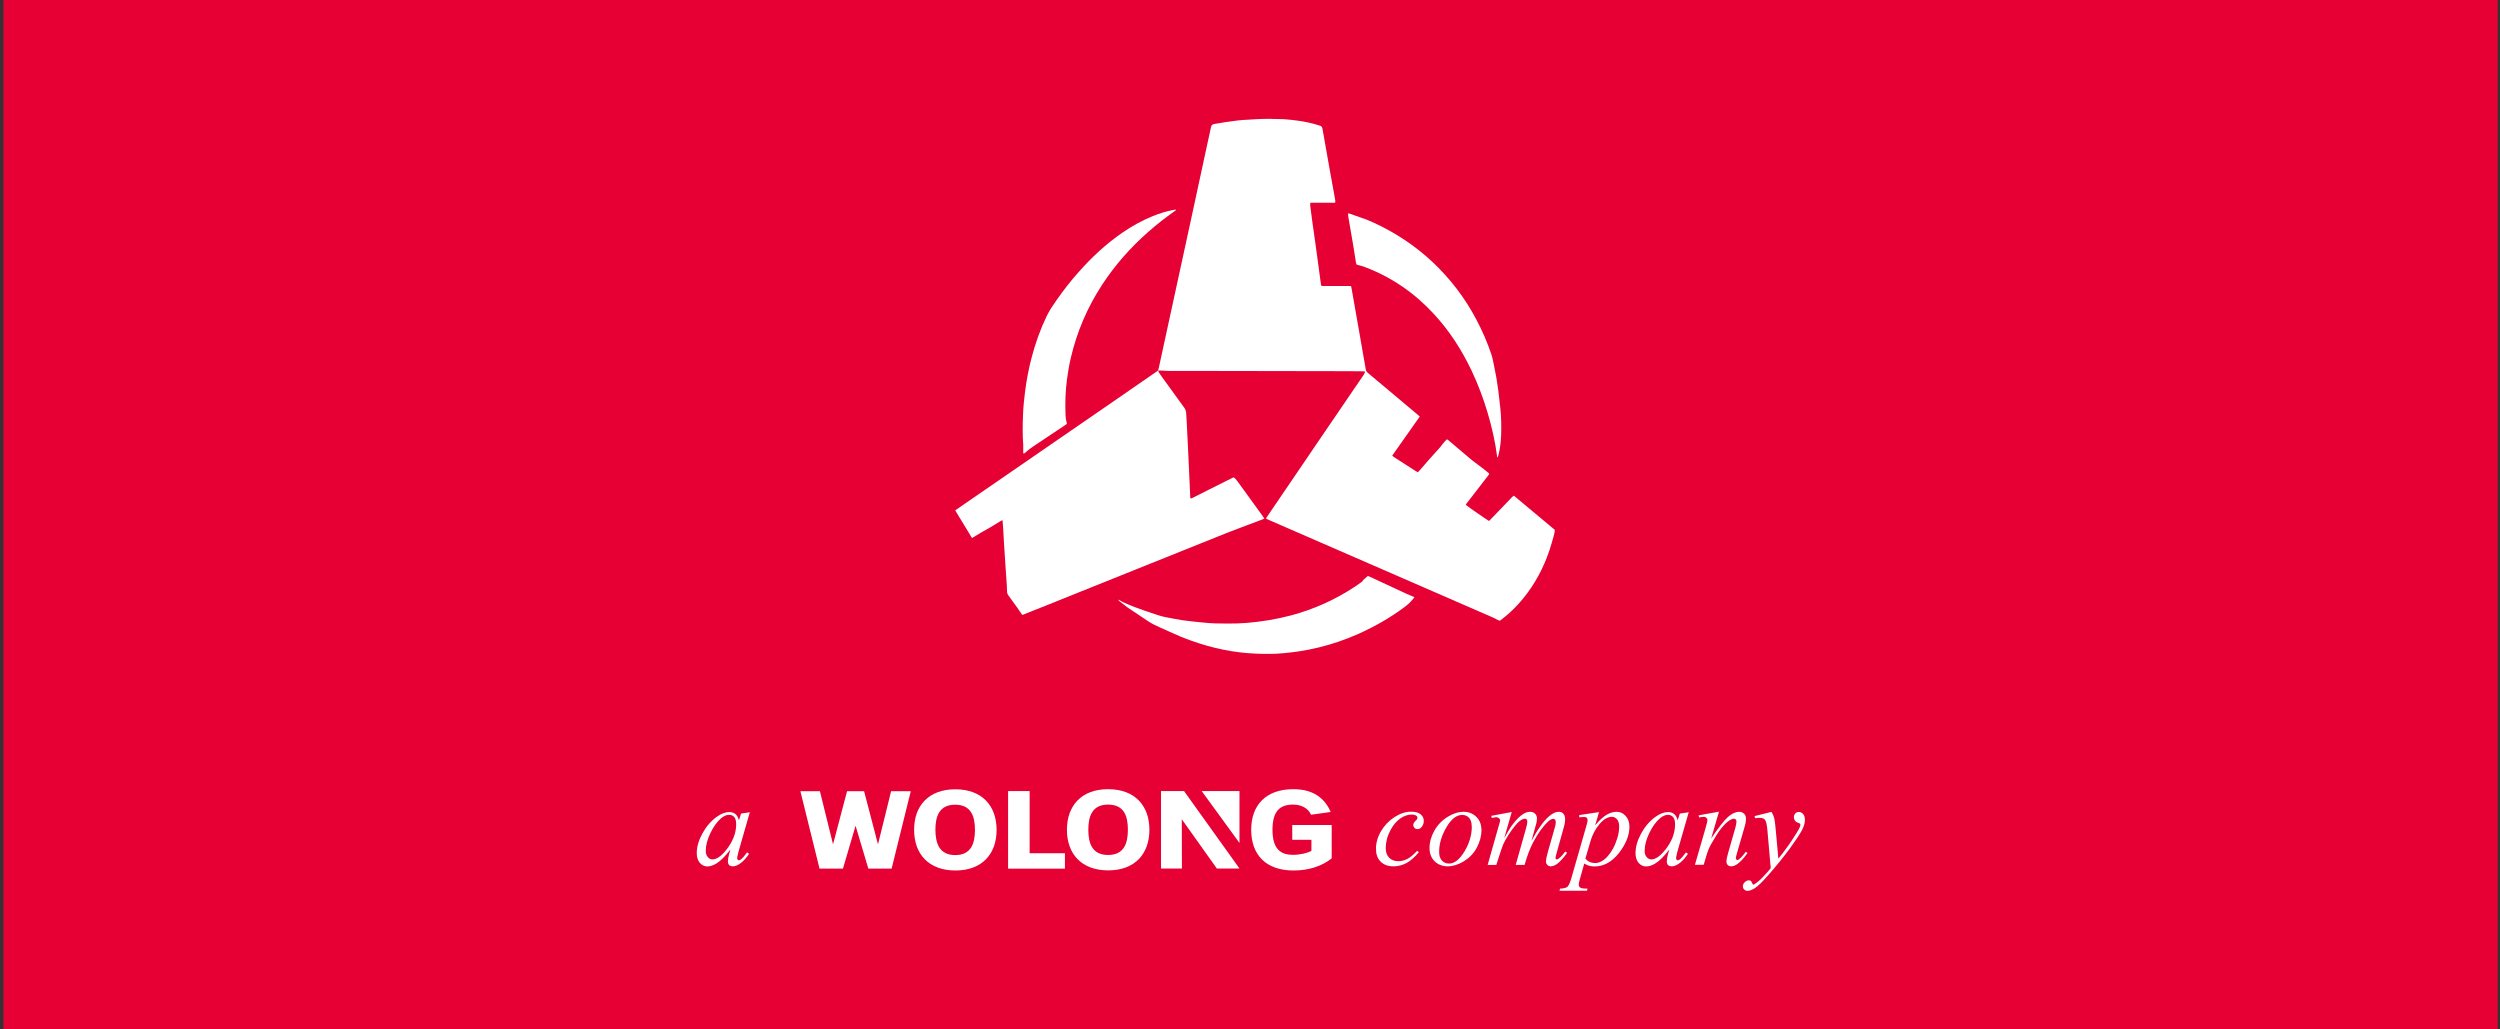
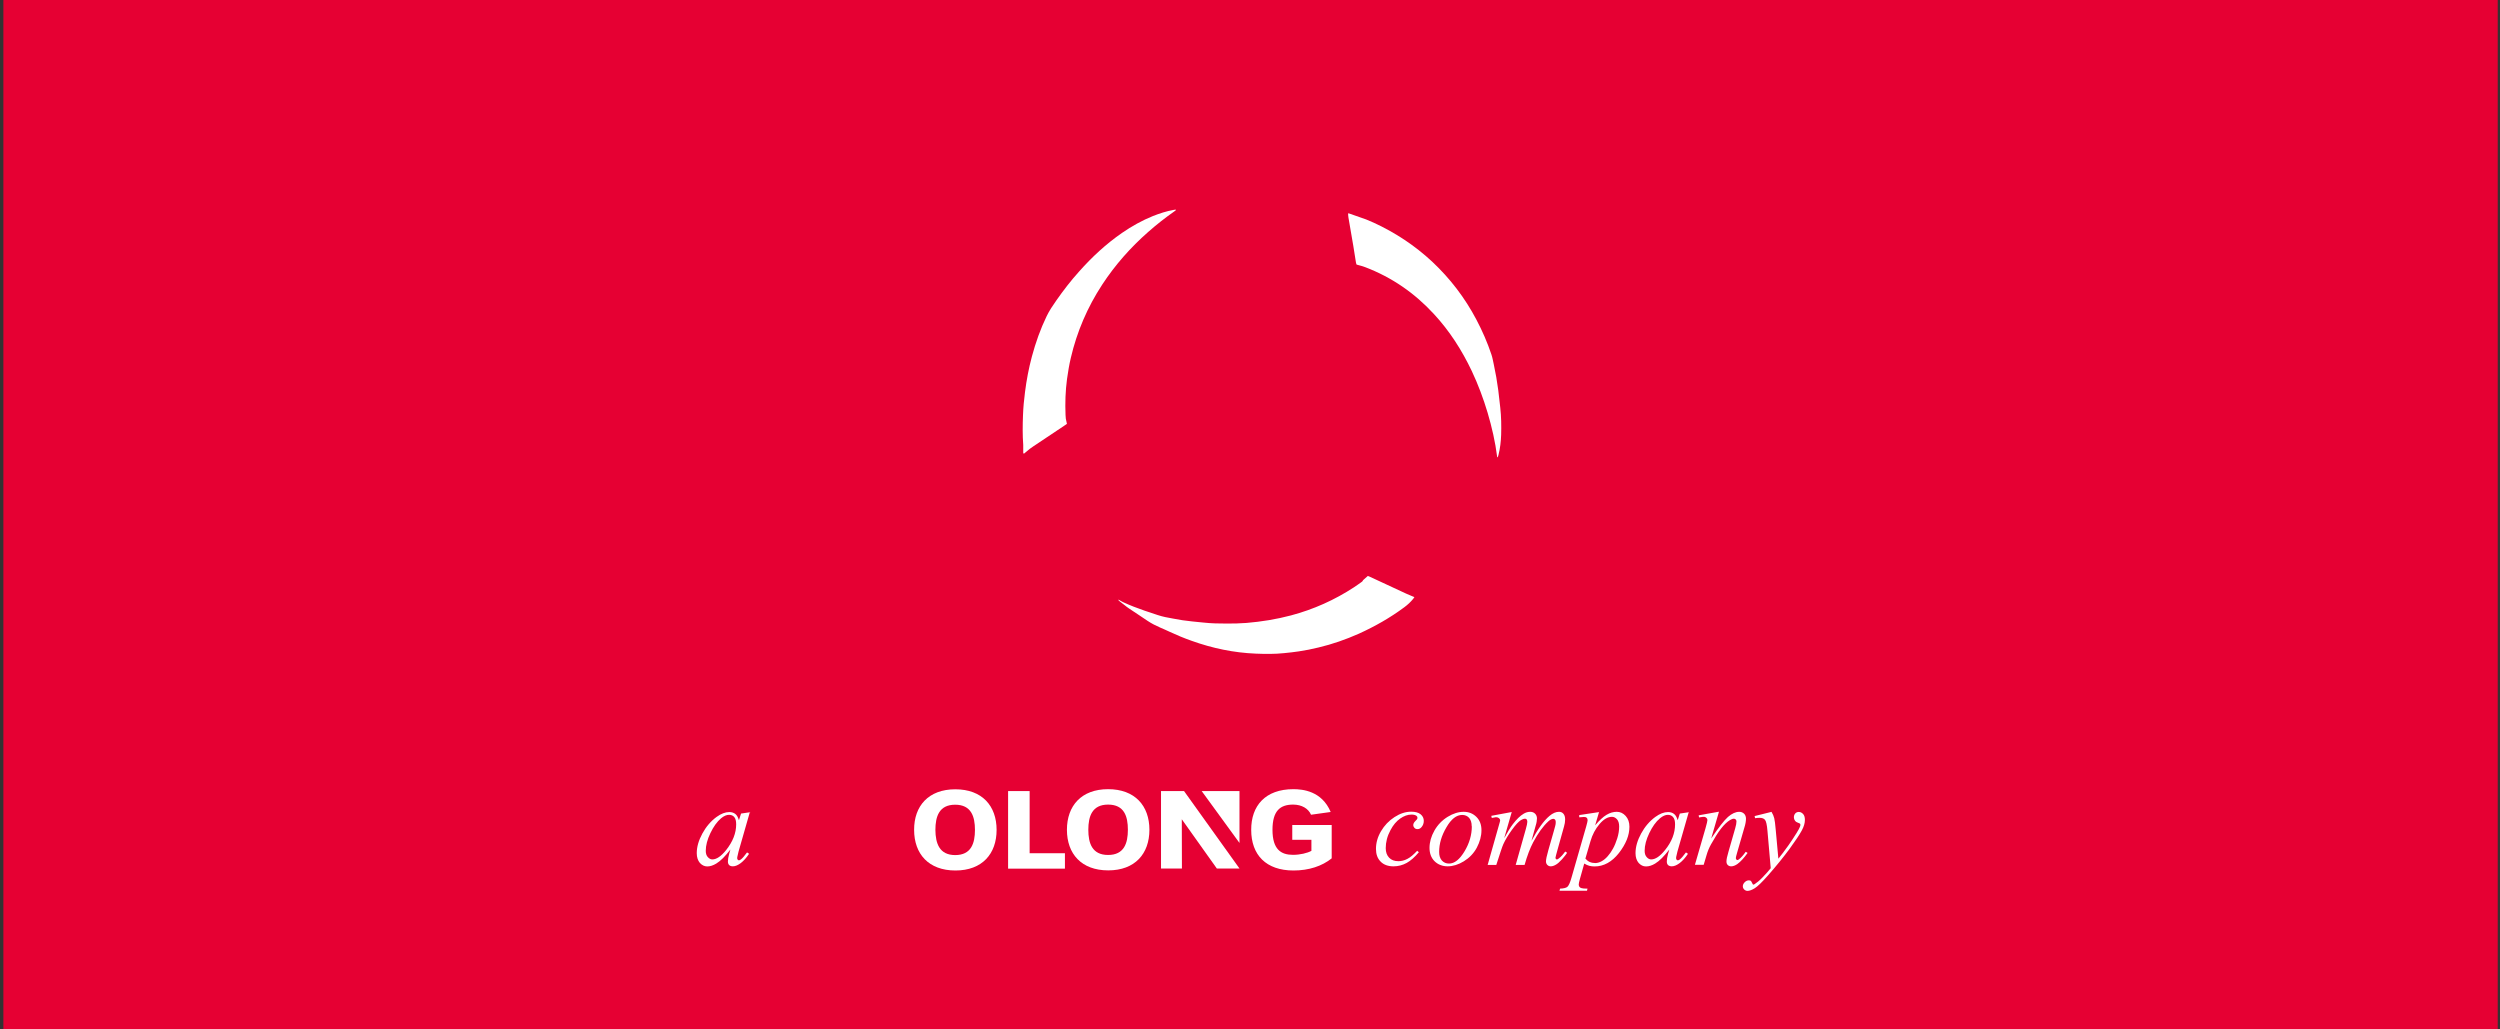
<svg xmlns="http://www.w3.org/2000/svg" width="170" height="70" viewBox="0 0 170 70" fill="none">
  <rect x="0" y="0" width="170" height="70" fill="#333333" stroke="none" />
  <rect width="169.615" height="70" transform="translate(0.23)" fill="#E60033" />
  <g clip-path="url(#clip0_1524_12950)">
    <path d="M76.051 40.766C76.153 40.826 76.255 40.894 76.366 40.945C76.842 41.167 77.336 41.354 77.83 41.525C78.127 41.627 78.425 41.721 78.723 41.823C79.055 41.934 79.404 42.002 79.753 42.061C80.187 42.147 80.621 42.215 81.064 42.257C81.319 42.283 81.575 42.308 81.83 42.334C82.366 42.394 82.902 42.402 83.447 42.402C83.881 42.402 84.324 42.394 84.758 42.36C85.779 42.274 86.792 42.112 87.788 41.848C89.32 41.439 90.75 40.8 92.078 39.931C92.239 39.829 92.392 39.709 92.554 39.599C92.605 39.565 92.648 39.539 92.673 39.479C92.682 39.454 92.707 39.437 92.724 39.42C92.818 39.334 92.912 39.249 93.014 39.164C93.056 39.181 93.099 39.198 93.141 39.215C93.967 39.599 94.793 39.982 95.618 40.366C95.737 40.417 95.857 40.468 95.976 40.519C96.044 40.544 96.103 40.57 96.18 40.604C96.154 40.647 96.129 40.681 96.103 40.715C95.925 40.937 95.72 41.124 95.491 41.294C94.529 42.01 93.49 42.598 92.401 43.092C91.516 43.484 90.597 43.808 89.652 44.03C89.209 44.141 88.767 44.226 88.316 44.294C87.984 44.345 87.652 44.379 87.32 44.413C86.681 44.481 86.034 44.473 85.396 44.447C83.898 44.388 82.443 44.081 81.038 43.578C80.528 43.399 80.017 43.186 79.523 42.956C79.311 42.862 79.106 42.76 78.894 42.675C78.596 42.547 78.315 42.402 78.042 42.223C77.625 41.95 77.217 41.661 76.791 41.388C76.553 41.235 76.349 41.039 76.119 40.877C76.085 40.851 76.042 40.826 76.059 40.766H76.051Z" fill="white" />
-     <path d="M69.494 41.781C69.425 41.704 69.23 41.406 69.179 41.329C68.966 41.048 68.77 40.758 68.557 40.469C68.506 40.4 68.481 40.332 68.481 40.239C68.481 39.932 68.447 39.625 68.43 39.318C68.413 39.029 68.387 38.739 68.37 38.449C68.336 37.921 68.302 37.401 68.268 36.873C68.251 36.574 68.234 36.268 68.217 35.969C68.208 35.782 68.191 35.586 68.174 35.381C68.132 35.39 68.098 35.398 68.081 35.407C67.842 35.552 67.604 35.705 67.357 35.85C67.323 35.876 67.281 35.893 67.238 35.918C67.076 36.012 66.915 36.097 66.753 36.191C66.54 36.319 66.327 36.447 66.106 36.583C66.106 36.583 66.097 36.583 66.089 36.574C65.732 35.986 65.374 35.398 65.017 34.81C65 34.776 64.983 34.742 64.957 34.708C65 34.674 65.042 34.64 65.085 34.614C67.442 32.995 69.791 31.376 72.149 29.749C74.294 28.274 76.439 26.8 78.575 25.318C78.745 25.198 78.745 25.241 78.805 24.985C79.188 23.221 79.571 21.457 79.954 19.694C80.311 18.057 80.669 16.43 81.018 14.794C81.384 13.115 81.75 11.428 82.107 9.749C82.184 9.383 82.269 9.025 82.346 8.658C82.371 8.522 82.439 8.445 82.584 8.428C82.848 8.394 83.103 8.335 83.359 8.3C83.631 8.258 83.903 8.224 84.176 8.19C84.405 8.164 84.635 8.147 84.865 8.139C85.052 8.122 85.24 8.113 85.418 8.105C86.048 8.07 86.678 8.079 87.308 8.105C87.648 8.122 87.989 8.173 88.321 8.215C88.78 8.283 89.231 8.377 89.674 8.522C89.691 8.522 89.708 8.531 89.733 8.539C89.853 8.565 89.904 8.633 89.929 8.761C90.091 9.689 90.261 10.618 90.423 11.547C90.542 12.22 90.67 12.902 90.789 13.575C90.797 13.635 90.814 13.703 90.797 13.763C90.746 13.805 90.687 13.788 90.627 13.788C90.193 13.788 89.767 13.788 89.333 13.788C89.265 13.788 89.197 13.788 89.112 13.788C89.078 13.908 89.095 14.01 89.112 14.121C89.155 14.487 89.206 14.845 89.257 15.211C89.316 15.629 89.376 16.055 89.436 16.473C89.495 16.89 89.546 17.299 89.606 17.717C89.665 18.134 89.716 18.56 89.776 18.978C89.793 19.123 89.819 19.267 89.836 19.412C89.904 19.463 89.98 19.446 90.048 19.446C90.576 19.446 91.104 19.446 91.632 19.446C91.708 19.446 91.785 19.446 91.87 19.446C91.887 19.515 91.904 19.583 91.912 19.642C92.091 20.674 92.278 21.705 92.457 22.736C92.602 23.537 92.738 24.329 92.874 25.13C92.891 25.232 92.942 25.292 93.01 25.352C93.461 25.727 93.912 26.11 94.372 26.494C95.044 27.056 95.708 27.618 96.381 28.181C96.432 28.223 96.483 28.274 96.543 28.326C96.228 28.777 95.913 29.212 95.606 29.655C95.3 30.098 94.985 30.533 94.67 30.984C94.806 31.112 94.968 31.189 95.104 31.283C95.249 31.376 95.394 31.47 95.538 31.564C95.683 31.657 95.819 31.743 95.964 31.837C96.108 31.93 96.253 32.024 96.406 32.118C96.457 32.066 96.491 32.032 96.534 31.99C96.994 31.453 97.462 30.916 97.938 30.405C97.981 30.362 98.015 30.303 98.049 30.252C98.151 30.115 98.27 29.996 98.381 29.877C98.457 29.894 98.509 29.953 98.56 29.996C99.07 30.43 99.581 30.865 100.092 31.291C100.228 31.402 100.364 31.504 100.509 31.606C100.764 31.794 101.019 31.99 101.258 32.194C101.266 32.271 101.215 32.314 101.181 32.356C100.773 32.885 100.364 33.413 99.956 33.941C99.887 34.035 99.811 34.12 99.743 34.214C99.717 34.239 99.7 34.274 99.675 34.316C99.7 34.342 99.709 34.359 99.734 34.376C99.913 34.521 101.122 35.356 101.249 35.424C101.283 35.398 101.317 35.373 101.343 35.339C101.802 34.861 102.262 34.384 102.722 33.907C102.79 33.839 102.849 33.762 102.926 33.711C102.943 33.711 102.96 33.711 102.969 33.728C103.888 34.495 104.798 35.262 105.726 36.029C105.726 36.174 105.684 36.31 105.65 36.455C105.556 36.787 105.462 37.128 105.352 37.452C104.952 38.636 104.364 39.727 103.573 40.699C103.139 41.236 102.645 41.713 102.1 42.13C102.066 42.156 102.024 42.181 101.981 42.215C101.922 42.19 101.854 42.156 101.794 42.13C101.692 42.079 101.59 42.02 101.488 41.977C99.198 40.98 96.909 39.983 94.619 38.986C91.853 37.784 89.087 36.583 86.32 35.373C86.244 35.339 86.176 35.305 86.082 35.262C86.125 35.194 86.159 35.143 86.193 35.092C87.512 33.149 88.831 31.214 90.15 29.271C90.976 28.061 91.802 26.852 92.627 25.641C92.704 25.531 92.781 25.42 92.823 25.292C92.789 25.232 92.729 25.25 92.687 25.25C92.372 25.25 92.057 25.241 91.742 25.241C88.448 25.241 85.154 25.232 81.852 25.224C81.086 25.224 80.32 25.224 79.562 25.224C79.367 25.224 79.179 25.207 78.984 25.198C78.916 25.198 78.847 25.198 78.754 25.198C78.771 25.241 78.771 25.275 78.788 25.301C78.847 25.394 78.916 25.497 78.984 25.59C79.503 26.306 80.013 27.022 80.533 27.729C80.609 27.84 80.652 27.951 80.66 28.087C80.669 28.326 80.686 28.564 80.703 28.803C80.737 29.442 80.763 30.09 80.797 30.729C80.831 31.402 80.865 32.075 80.89 32.748C80.907 33.072 80.916 33.404 80.933 33.728C80.933 33.779 80.941 33.831 80.941 33.873C81.009 33.916 81.052 33.873 81.094 33.856C81.46 33.677 81.826 33.49 82.192 33.302C82.686 33.055 83.18 32.808 83.673 32.561C83.742 32.527 83.81 32.493 83.886 32.459C83.92 32.484 83.954 32.501 83.98 32.527C84.048 32.603 84.116 32.68 84.176 32.765C84.746 33.549 85.316 34.333 85.886 35.126C85.912 35.168 85.937 35.211 85.971 35.262C85.92 35.288 85.886 35.305 85.844 35.322C85.699 35.381 83.878 36.054 83.418 36.242C81.009 37.205 78.609 38.168 76.201 39.139C74.507 39.821 72.805 40.503 71.111 41.184C70.643 41.372 70.174 41.559 69.698 41.747C69.63 41.772 69.57 41.815 69.468 41.806L69.494 41.781Z" fill="white" />
    <path d="M72.576 28.804C72.508 28.846 72.457 28.889 72.406 28.923C71.691 29.4 70.976 29.877 70.261 30.355C70.091 30.465 69.938 30.585 69.785 30.721C69.734 30.764 69.682 30.806 69.631 30.849C69.58 30.832 69.58 30.806 69.58 30.781C69.58 30.636 69.58 30.483 69.58 30.338C69.58 30.312 69.58 30.287 69.58 30.261C69.529 29.596 69.538 28.923 69.563 28.258C69.58 27.73 69.631 27.193 69.7 26.665C69.802 25.847 69.955 25.046 70.168 24.245C70.423 23.299 70.746 22.379 71.172 21.501C71.351 21.126 71.589 20.777 71.827 20.436C72.304 19.754 72.815 19.089 73.376 18.467C74.253 17.479 75.215 16.584 76.304 15.834C76.96 15.383 77.657 14.991 78.398 14.692C78.849 14.514 79.317 14.36 79.794 14.275C79.828 14.275 79.871 14.258 79.904 14.258C79.921 14.258 79.939 14.258 79.964 14.258C79.956 14.326 79.896 14.335 79.862 14.369C79.241 14.803 78.645 15.272 78.075 15.775C76.874 16.831 75.828 18.016 74.951 19.354C73.947 20.887 73.232 22.549 72.815 24.339C72.704 24.807 72.627 25.284 72.559 25.762C72.449 26.58 72.423 27.398 72.457 28.224C72.457 28.386 72.483 28.548 72.525 28.701C72.534 28.736 72.542 28.778 72.551 28.829L72.576 28.804Z" fill="white" />
    <path d="M91.66 14.512C91.711 14.512 91.737 14.512 91.754 14.521C92.137 14.657 92.52 14.785 92.894 14.921C92.962 14.947 93.328 15.1 93.413 15.143C94.877 15.816 96.205 16.694 97.388 17.793C98.614 18.944 99.618 20.256 100.401 21.747C100.801 22.505 101.142 23.289 101.414 24.099C101.491 24.32 101.525 24.551 101.576 24.772C101.703 25.36 101.806 25.948 101.882 26.536C101.933 26.928 101.967 27.328 102.018 27.721C102.087 28.334 102.095 28.956 102.078 29.57C102.061 30.03 102.01 30.481 101.899 30.924C101.882 30.976 101.874 31.027 101.857 31.069C101.857 31.078 101.84 31.086 101.831 31.104C101.823 31.086 101.806 31.078 101.806 31.061C101.678 30.047 101.448 29.05 101.159 28.07C100.869 27.099 100.512 26.144 100.078 25.224C99.405 23.809 98.571 22.505 97.507 21.355C96.197 19.932 94.648 18.858 92.835 18.168C92.665 18.1 92.477 18.057 92.299 18.006C92.281 18.006 92.264 17.989 92.239 17.981C92.23 17.938 92.213 17.904 92.205 17.853C92.145 17.478 92.086 17.103 92.026 16.728C91.915 16.08 91.805 15.433 91.694 14.794C91.677 14.708 91.677 14.615 91.669 14.504L91.66 14.512Z" fill="white" />
    <path d="M50.996 55.203L50.222 57.904L50.137 58.271C50.137 58.271 50.128 58.339 50.128 58.356C50.128 58.399 50.145 58.433 50.171 58.467C50.196 58.492 50.222 58.501 50.247 58.501C50.281 58.501 50.324 58.484 50.383 58.441C50.486 58.364 50.622 58.203 50.8 57.964L50.937 58.058C50.758 58.331 50.562 58.544 50.375 58.688C50.179 58.833 50 58.91 49.839 58.91C49.719 58.91 49.634 58.876 49.583 58.825C49.524 58.765 49.498 58.688 49.498 58.578C49.498 58.45 49.524 58.279 49.583 58.066L49.668 57.768C49.319 58.22 49.005 58.544 48.707 58.722C48.494 58.85 48.29 58.918 48.094 58.918C47.898 58.918 47.736 58.833 47.592 58.68C47.456 58.518 47.379 58.296 47.379 58.015C47.379 57.589 47.507 57.146 47.762 56.677C48.017 56.209 48.341 55.834 48.724 55.553C49.03 55.331 49.319 55.22 49.592 55.22C49.754 55.22 49.89 55.263 50 55.348C50.111 55.433 50.188 55.578 50.247 55.774L50.392 55.322L51.022 55.229L50.996 55.203ZM49.575 55.408C49.405 55.408 49.226 55.484 49.03 55.646C48.758 55.876 48.519 56.209 48.307 56.652C48.094 57.095 47.992 57.495 47.992 57.853C47.992 58.032 48.034 58.177 48.128 58.279C48.221 58.382 48.324 58.441 48.434 58.441C48.724 58.441 49.039 58.228 49.379 57.802C49.83 57.231 50.06 56.652 50.06 56.055C50.06 55.825 50.017 55.663 49.932 55.561C49.847 55.459 49.728 55.408 49.575 55.408Z" fill="white" />
    <path d="M96.486 57.948C96.205 58.28 95.933 58.527 95.652 58.681C95.371 58.834 95.073 58.911 94.758 58.911C94.383 58.911 94.086 58.8 93.881 58.587C93.668 58.374 93.566 58.084 93.566 57.726C93.566 57.317 93.677 56.917 93.907 56.525C94.137 56.133 94.443 55.809 94.826 55.562C95.209 55.315 95.584 55.195 95.958 55.195C96.248 55.195 96.46 55.255 96.605 55.374C96.75 55.494 96.818 55.647 96.818 55.817C96.818 55.979 96.767 56.124 96.665 56.243C96.588 56.337 96.494 56.38 96.392 56.38C96.307 56.38 96.239 56.354 96.188 56.303C96.137 56.252 96.103 56.184 96.103 56.107C96.103 56.056 96.111 56.013 96.137 55.971C96.154 55.928 96.196 55.877 96.256 55.817C96.316 55.758 96.358 55.715 96.367 55.69C96.384 55.664 96.384 55.638 96.384 55.604C96.384 55.545 96.358 55.502 96.307 55.468C96.23 55.417 96.12 55.391 95.984 55.391C95.72 55.391 95.464 55.485 95.209 55.664C94.954 55.843 94.733 56.107 94.554 56.448C94.332 56.857 94.23 57.266 94.23 57.675C94.23 57.948 94.307 58.161 94.46 58.323C94.613 58.484 94.826 58.561 95.09 58.561C95.294 58.561 95.499 58.51 95.694 58.408C95.898 58.306 96.12 58.118 96.367 57.854L96.486 57.956V57.948Z" fill="white" />
    <path d="M100.739 56.456C100.739 56.856 100.629 57.248 100.424 57.64C100.212 58.032 99.914 58.339 99.539 58.569C99.165 58.799 98.79 58.91 98.441 58.91C98.092 58.91 97.777 58.791 97.547 58.56C97.318 58.331 97.207 58.024 97.207 57.657C97.207 57.265 97.318 56.873 97.539 56.481C97.76 56.089 98.067 55.774 98.441 55.544C98.816 55.314 99.182 55.203 99.531 55.203C99.88 55.203 100.169 55.322 100.399 55.553C100.629 55.783 100.739 56.081 100.739 56.456ZM100.075 56.183C100.075 55.936 100.016 55.748 99.897 55.612C99.777 55.484 99.624 55.416 99.428 55.416C99.037 55.416 98.68 55.697 98.356 56.26C98.024 56.822 97.862 57.376 97.862 57.93C97.862 58.186 97.922 58.373 98.05 58.518C98.177 58.654 98.339 58.722 98.535 58.722C98.909 58.722 99.258 58.441 99.59 57.887C99.922 57.334 100.084 56.763 100.084 56.192L100.075 56.183Z" fill="white" />
    <path d="M102.803 55.203L102.284 57.001C102.513 56.575 102.709 56.26 102.871 56.047C103.126 55.714 103.365 55.476 103.611 55.331C103.756 55.246 103.901 55.203 104.054 55.203C104.19 55.203 104.301 55.246 104.386 55.331C104.471 55.416 104.514 55.527 104.514 55.655C104.514 55.783 104.488 55.953 104.42 56.166L104.139 57.18C104.573 56.37 104.982 55.8 105.373 55.476C105.586 55.297 105.799 55.203 106.012 55.203C106.139 55.203 106.233 55.246 106.309 55.331C106.386 55.416 106.429 55.544 106.429 55.723C106.429 55.876 106.403 56.038 106.352 56.209L105.918 57.76C105.824 58.1 105.773 58.288 105.773 58.322C105.773 58.356 105.782 58.39 105.807 58.416C105.824 58.433 105.841 58.441 105.875 58.441C105.909 58.441 105.952 58.416 106.012 58.364C106.165 58.245 106.301 58.092 106.437 57.904L106.565 57.99C106.497 58.1 106.378 58.245 106.216 58.433C106.046 58.62 105.901 58.748 105.782 58.808C105.663 58.876 105.552 58.91 105.45 58.91C105.356 58.91 105.28 58.876 105.22 58.816C105.16 58.757 105.126 58.671 105.126 58.578C105.126 58.45 105.177 58.194 105.288 57.811L105.654 56.532C105.739 56.234 105.782 56.072 105.782 56.038C105.782 55.987 105.79 55.936 105.79 55.893C105.79 55.825 105.773 55.774 105.748 55.74C105.714 55.706 105.68 55.68 105.637 55.68C105.526 55.68 105.407 55.74 105.288 55.851C104.922 56.192 104.582 56.66 104.258 57.274C104.045 57.674 103.85 58.186 103.671 58.816H103.067L103.748 56.405C103.824 56.141 103.858 55.97 103.858 55.885C103.858 55.817 103.841 55.757 103.816 55.723C103.79 55.689 103.748 55.672 103.705 55.672C103.62 55.672 103.526 55.706 103.424 55.766C103.262 55.868 103.058 56.089 102.811 56.43C102.565 56.771 102.369 57.095 102.224 57.41C102.156 57.555 102.003 58.024 101.747 58.816H101.16L101.892 56.234L101.986 55.902C102.003 55.851 102.011 55.817 102.011 55.791C102.011 55.731 101.986 55.68 101.935 55.638C101.884 55.595 101.816 55.569 101.73 55.569C101.696 55.569 101.603 55.587 101.441 55.621L101.407 55.476L102.786 55.22L102.803 55.203Z" fill="white" />
    <path d="M108.741 55.203L108.469 56.123C108.758 55.783 109.013 55.544 109.243 55.408C109.473 55.271 109.703 55.203 109.941 55.203C110.179 55.203 110.375 55.297 110.545 55.484C110.716 55.672 110.801 55.919 110.801 56.217C110.801 56.805 110.562 57.393 110.086 58.007C109.609 58.612 109.056 58.918 108.426 58.918C108.29 58.918 108.179 58.901 108.077 58.876C107.975 58.85 107.856 58.799 107.728 58.722L107.439 59.754C107.379 59.958 107.354 60.086 107.354 60.145C107.354 60.205 107.371 60.256 107.396 60.299C107.422 60.342 107.473 60.376 107.541 60.393C107.609 60.418 107.745 60.427 107.949 60.427L107.915 60.572H106.043L106.086 60.427C106.332 60.418 106.503 60.376 106.588 60.299C106.673 60.222 106.766 60.018 106.86 59.685L107.864 56.192C107.924 55.97 107.958 55.834 107.958 55.783C107.958 55.714 107.941 55.655 107.898 55.612C107.856 55.569 107.796 55.553 107.711 55.553C107.635 55.553 107.524 55.561 107.388 55.578V55.425L108.75 55.22L108.741 55.203ZM107.813 58.39C107.975 58.586 108.196 58.688 108.477 58.688C108.613 58.688 108.758 58.646 108.903 58.569C109.047 58.492 109.184 58.382 109.32 58.228C109.456 58.075 109.575 57.904 109.686 57.7C109.796 57.504 109.89 57.265 109.975 57.001C110.06 56.728 110.103 56.464 110.103 56.2C110.103 55.987 110.052 55.825 109.958 55.714C109.856 55.604 109.745 55.544 109.618 55.544C109.328 55.544 109.047 55.706 108.767 56.038C108.486 56.37 108.281 56.754 108.154 57.197L107.805 58.39H107.813Z" fill="white" />
    <path d="M114.841 55.203L114.066 57.904L113.981 58.271C113.981 58.271 113.973 58.339 113.973 58.356C113.973 58.399 113.99 58.433 114.015 58.467C114.041 58.492 114.066 58.501 114.092 58.501C114.126 58.501 114.177 58.484 114.228 58.441C114.33 58.364 114.466 58.203 114.645 57.964L114.781 58.058C114.602 58.331 114.407 58.544 114.219 58.688C114.024 58.833 113.845 58.91 113.683 58.91C113.572 58.91 113.487 58.876 113.428 58.825C113.368 58.765 113.343 58.688 113.343 58.578C113.343 58.45 113.368 58.279 113.428 58.066L113.513 57.768C113.164 58.22 112.849 58.544 112.551 58.722C112.338 58.85 112.134 58.918 111.93 58.918C111.726 58.918 111.572 58.833 111.428 58.68C111.291 58.518 111.215 58.296 111.215 58.015C111.215 57.589 111.343 57.146 111.598 56.677C111.853 56.209 112.177 55.834 112.56 55.553C112.866 55.331 113.155 55.22 113.428 55.22C113.59 55.22 113.726 55.263 113.836 55.348C113.947 55.433 114.024 55.578 114.083 55.774L114.228 55.322L114.858 55.229L114.841 55.203ZM113.419 55.408C113.249 55.408 113.07 55.484 112.875 55.646C112.602 55.876 112.364 56.209 112.151 56.652C111.938 57.095 111.836 57.495 111.836 57.853C111.836 58.032 111.879 58.177 111.972 58.279C112.057 58.382 112.168 58.441 112.279 58.441C112.568 58.441 112.883 58.228 113.224 57.802C113.683 57.231 113.904 56.652 113.904 56.055C113.904 55.825 113.862 55.663 113.768 55.561C113.683 55.459 113.564 55.408 113.411 55.408H113.419Z" fill="white" />
    <path d="M116.888 55.204L116.36 57.019C116.854 56.278 117.237 55.792 117.501 55.553C117.765 55.323 118.02 55.204 118.267 55.204C118.403 55.204 118.505 55.246 118.599 55.332C118.684 55.417 118.727 55.536 118.727 55.672C118.727 55.834 118.692 56.047 118.607 56.312L118.122 57.99C118.063 58.186 118.037 58.306 118.037 58.348C118.037 58.382 118.046 58.416 118.071 58.442C118.088 58.468 118.114 58.485 118.139 58.485C118.173 58.485 118.207 58.468 118.25 58.433C118.395 58.323 118.548 58.152 118.709 57.922L118.837 57.999C118.59 58.348 118.352 58.604 118.139 58.757C117.986 58.859 117.85 58.911 117.722 58.911C117.62 58.911 117.543 58.877 117.484 58.817C117.424 58.757 117.399 58.681 117.399 58.578C117.399 58.45 117.441 58.229 117.535 57.922L117.995 56.32C118.054 56.124 118.08 55.962 118.08 55.852C118.08 55.8 118.063 55.758 118.029 55.724C117.995 55.69 117.952 55.672 117.901 55.672C117.824 55.672 117.739 55.707 117.637 55.766C117.441 55.886 117.237 56.081 117.024 56.354C116.811 56.627 116.59 56.985 116.352 57.411C116.224 57.641 116.122 57.88 116.045 58.152L115.85 58.808H115.254L115.977 56.312C116.062 56.013 116.105 55.826 116.105 55.766C116.105 55.707 116.08 55.656 116.037 55.613C115.986 55.57 115.935 55.545 115.858 55.545C115.824 55.545 115.773 55.545 115.688 55.562L115.535 55.587L115.509 55.442L116.888 55.195V55.204Z" fill="white" />
    <path d="M120.461 55.203C120.554 55.356 120.614 55.501 120.648 55.638C120.682 55.774 120.716 56.038 120.75 56.43L120.929 58.39C121.091 58.194 121.32 57.896 121.618 57.478C121.763 57.274 121.942 57.001 122.163 56.652C122.291 56.439 122.376 56.294 122.401 56.209C122.418 56.166 122.427 56.123 122.427 56.081C122.427 56.055 122.418 56.03 122.401 56.013C122.384 55.996 122.333 55.97 122.257 55.944C122.18 55.919 122.112 55.876 122.061 55.808C122.01 55.74 121.984 55.663 121.984 55.578C121.984 55.467 122.018 55.382 122.078 55.314C122.138 55.246 122.223 55.212 122.316 55.212C122.435 55.212 122.529 55.263 122.614 55.356C122.699 55.45 122.733 55.587 122.733 55.757C122.733 55.97 122.665 56.209 122.521 56.473C122.376 56.745 122.103 57.154 121.695 57.717C121.286 58.271 120.793 58.884 120.214 59.541C119.814 59.992 119.516 60.282 119.32 60.401C119.125 60.52 118.963 60.58 118.827 60.58C118.742 60.58 118.673 60.546 118.605 60.486C118.546 60.427 118.512 60.35 118.512 60.273C118.512 60.171 118.554 60.077 118.639 59.992C118.725 59.907 118.818 59.864 118.92 59.864C118.971 59.864 119.014 59.873 119.056 59.898C119.073 59.915 119.099 59.95 119.125 60.009C119.15 60.069 119.176 60.111 119.193 60.137C119.21 60.154 119.227 60.154 119.244 60.154C119.261 60.154 119.286 60.137 119.329 60.111C119.473 60.018 119.644 59.881 119.839 59.677C120.095 59.413 120.282 59.2 120.41 59.038L120.188 56.507C120.154 56.089 120.095 55.834 120.018 55.748C119.942 55.655 119.822 55.612 119.644 55.612C119.584 55.612 119.491 55.612 119.346 55.638L119.312 55.493L120.478 55.203H120.461Z" fill="white" />
    <path d="M87.874 56.093V57.107H89.176V57.857C88.904 58.01 88.401 58.129 87.925 58.129C87.116 58.129 86.529 57.771 86.529 56.425C86.529 55.138 87.048 54.712 87.933 54.712C88.521 54.712 88.972 54.985 89.15 55.402L90.487 55.215C89.882 53.783 88.58 53.664 87.95 53.664C86.044 53.664 85.074 54.789 85.082 56.434C85.082 58.138 86.095 59.194 87.959 59.194C89.006 59.194 89.9 58.896 90.555 58.368V56.101H87.891L87.874 56.093Z" fill="white" />
    <path d="M80.515 53.793H78.949V59.059H80.371L80.362 55.71L82.745 59.059H84.286L80.515 53.793Z" fill="white" />
    <path d="M84.285 57.321V53.793H81.715L84.285 57.321Z" fill="white" />
    <path d="M70.015 53.793H68.551V59.068H72.415V58.02H70.015V53.793Z" fill="white" />
-     <path d="M60.596 53.801L59.703 57.414L58.758 53.801H57.6L56.647 57.414L55.754 53.801H54.426L55.728 59.067H57.32L58.179 56.153L59.047 59.067H60.63L61.933 53.801H60.596Z" fill="white" />
    <path d="M64.96 53.672C63.139 53.672 62.152 54.805 62.16 56.433C62.16 58.069 63.148 59.194 64.969 59.194C66.79 59.194 67.769 58.06 67.769 56.433C67.769 54.797 66.782 53.672 64.96 53.672ZM64.96 58.146C63.871 58.146 63.616 57.345 63.607 56.433C63.607 55.521 63.862 54.72 64.952 54.72C66.041 54.72 66.297 55.521 66.297 56.433C66.297 57.345 66.041 58.146 64.952 58.146H64.96Z" fill="white" />
    <path d="M75.351 53.664C73.53 53.664 72.551 54.797 72.551 56.425C72.551 58.061 73.538 59.186 75.359 59.186C77.181 59.186 78.16 58.053 78.16 56.425C78.16 54.789 77.172 53.664 75.351 53.664ZM75.351 58.138C74.262 58.138 74.006 57.337 74.006 56.425C74.006 55.513 74.262 54.712 75.351 54.712C76.449 54.712 76.696 55.513 76.696 56.425C76.696 57.337 76.44 58.138 75.351 58.138Z" fill="white" />
  </g>
  <defs>
    <clipPath id="clip0_1524_12950">
      <rect width="75.385" height="52.5" fill="white" transform="translate(47.348 8.078)" />
    </clipPath>
  </defs>
</svg>